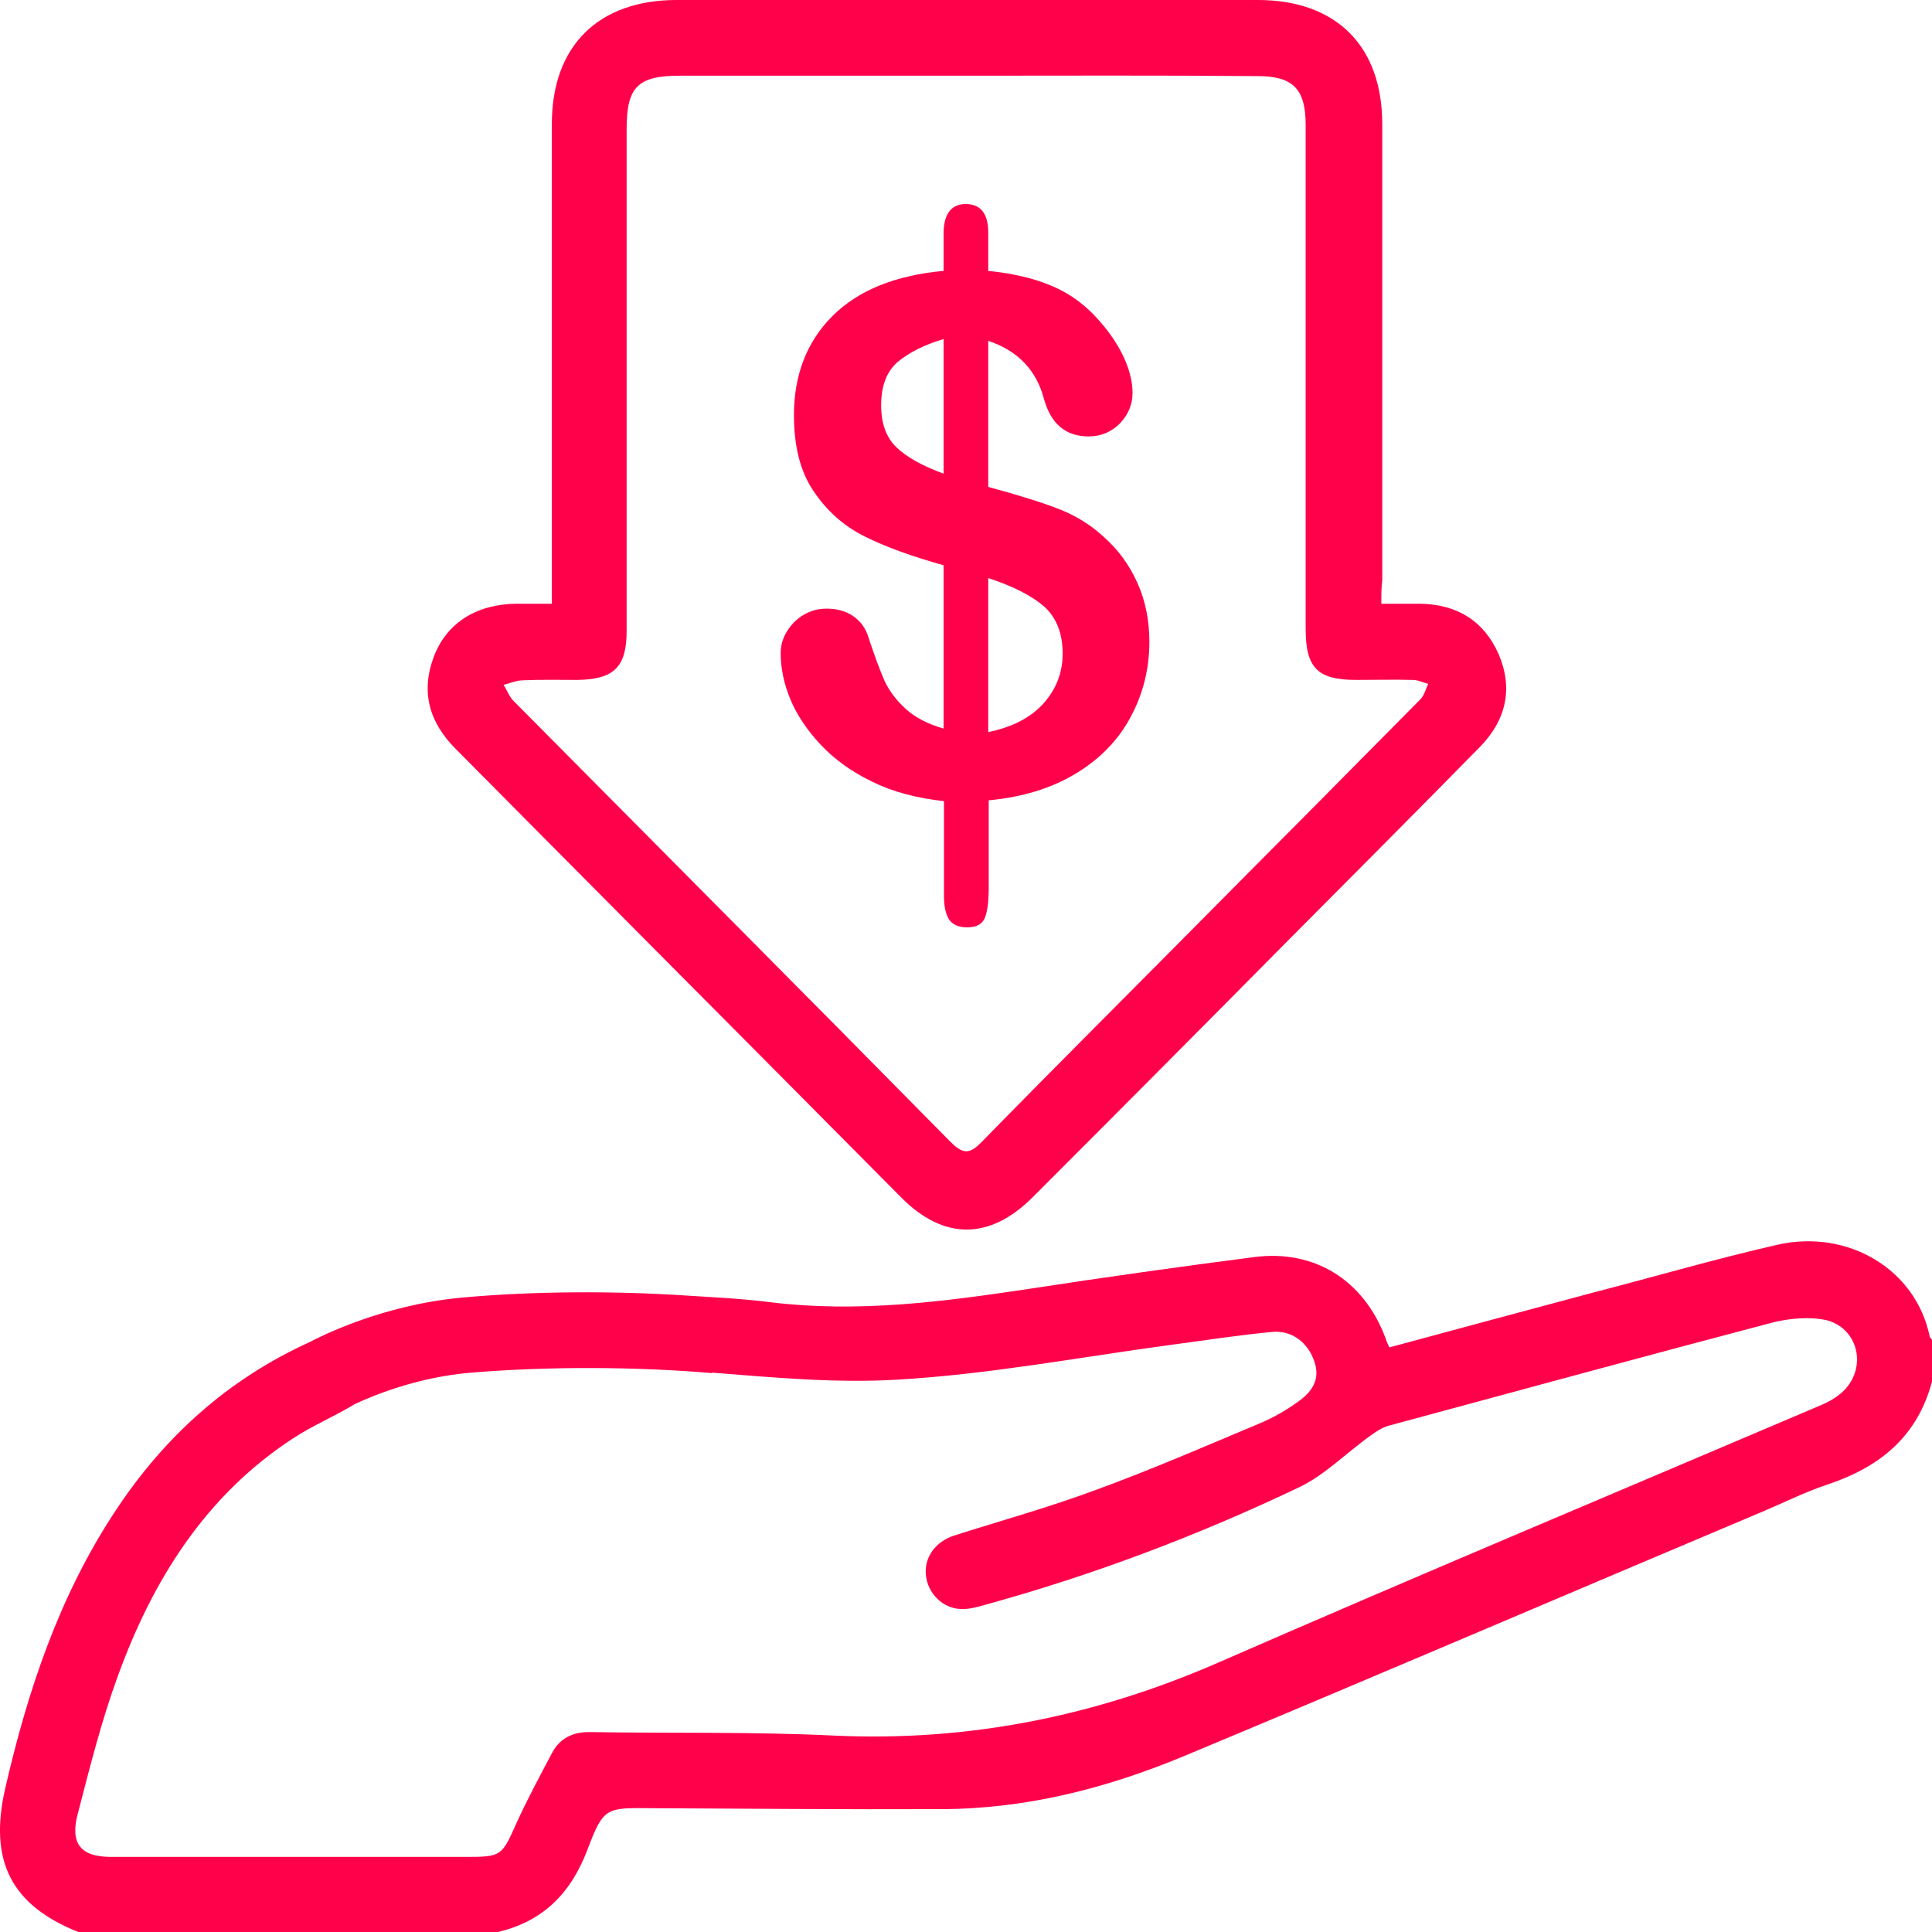
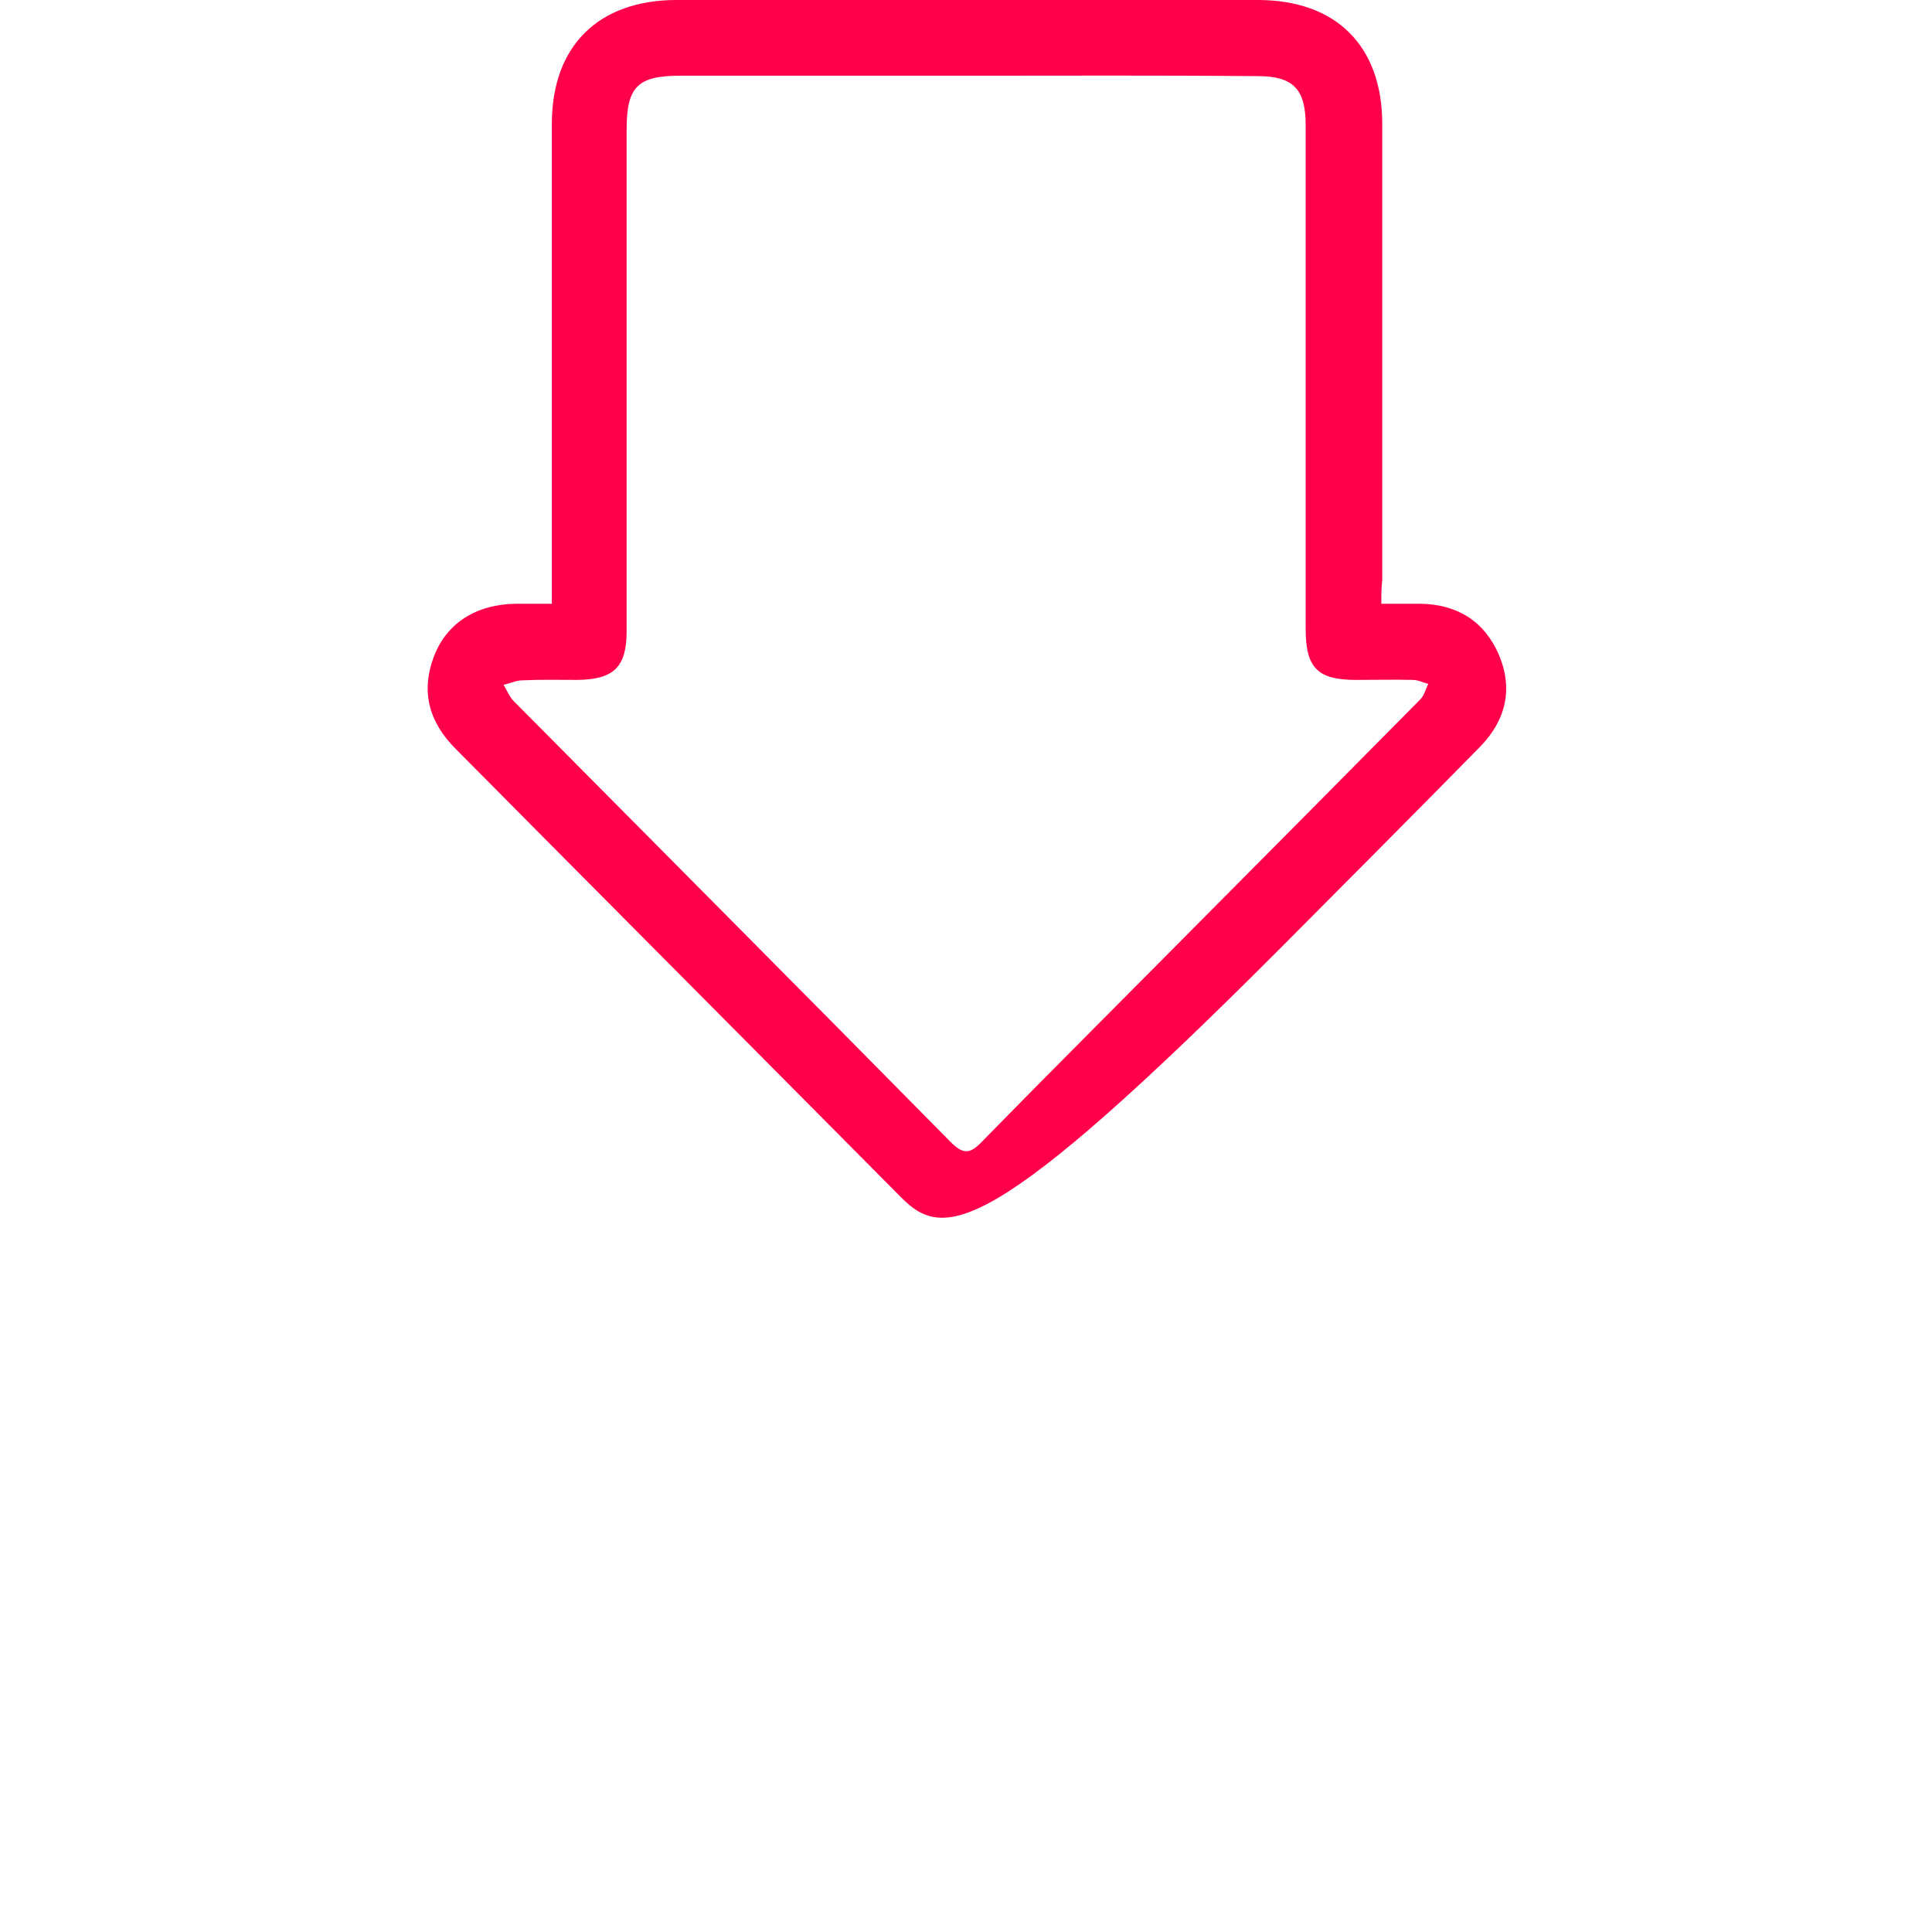
<svg xmlns="http://www.w3.org/2000/svg" width="38" height="38" viewBox="0 0 38 38" fill="none">
-   <path d="M27.169 11.875C27.457 11.875 27.7 11.875 27.953 11.875C28.667 11.893 29.189 12.215 29.477 12.868C29.764 13.538 29.625 14.156 29.12 14.679C27.848 15.976 26.56 17.265 25.28 18.553C23.626 20.225 21.972 21.887 20.309 23.55C19.464 24.395 18.559 24.395 17.723 23.55C14.806 20.608 11.881 17.674 8.964 14.731C8.442 14.209 8.268 13.608 8.538 12.903C8.79 12.25 9.374 11.884 10.149 11.875C10.366 11.875 10.592 11.875 10.854 11.875C10.854 11.701 10.854 11.562 10.854 11.414C10.854 8.419 10.854 5.424 10.854 2.438C10.854 0.905 11.768 -0 13.309 -0C17.122 -0 20.927 -0 24.74 -0C26.281 -0 27.187 0.905 27.187 2.438C27.187 5.433 27.187 8.428 27.187 11.414C27.169 11.553 27.169 11.684 27.169 11.875ZM19.02 1.489C17.14 1.489 15.259 1.489 13.379 1.489C12.543 1.489 12.325 1.706 12.325 2.542C12.325 5.833 12.325 9.124 12.325 12.415C12.325 13.12 12.073 13.364 11.359 13.373C11.002 13.373 10.645 13.364 10.279 13.381C10.157 13.381 10.027 13.442 9.905 13.469C9.974 13.582 10.018 13.704 10.105 13.791C12.969 16.681 15.842 19.563 18.698 22.462C18.951 22.715 19.081 22.697 19.316 22.453C20.849 20.886 22.398 19.345 23.939 17.787C25.271 16.446 26.603 15.105 27.936 13.756C28.014 13.678 28.04 13.556 28.092 13.451C27.988 13.425 27.892 13.373 27.788 13.373C27.413 13.364 27.047 13.373 26.673 13.373C25.916 13.373 25.681 13.138 25.681 12.371C25.681 9.072 25.681 5.763 25.681 2.464C25.681 1.75 25.437 1.497 24.732 1.497C22.825 1.48 20.918 1.489 19.02 1.489Z" fill="#FF004B" />
-   <path d="M19.438 4.579V5.328C19.934 5.38 20.352 5.476 20.709 5.633C21.058 5.781 21.371 6.016 21.632 6.321C21.841 6.556 21.998 6.799 22.111 7.043C22.224 7.296 22.276 7.522 22.276 7.731C22.276 7.957 22.189 8.158 22.024 8.332C21.858 8.497 21.65 8.584 21.415 8.584C20.962 8.584 20.674 8.34 20.535 7.853C20.387 7.278 20.013 6.895 19.438 6.704V9.577C20.013 9.733 20.465 9.873 20.805 10.003C21.145 10.134 21.449 10.317 21.71 10.561C21.998 10.813 22.215 11.118 22.372 11.466C22.529 11.814 22.607 12.206 22.607 12.624C22.607 13.146 22.485 13.643 22.242 14.095C21.998 14.557 21.632 14.931 21.153 15.219C20.674 15.506 20.108 15.68 19.447 15.741V17.465C19.447 17.735 19.421 17.935 19.369 18.057C19.316 18.179 19.203 18.24 19.02 18.24C18.855 18.24 18.742 18.187 18.672 18.092C18.602 17.987 18.567 17.83 18.567 17.621V15.758C18.028 15.697 17.558 15.575 17.157 15.375C16.757 15.184 16.417 14.94 16.147 14.653C15.877 14.365 15.677 14.069 15.546 13.756C15.416 13.442 15.355 13.138 15.355 12.842C15.355 12.624 15.442 12.424 15.616 12.241C15.79 12.067 16.008 11.971 16.26 11.971C16.469 11.971 16.643 12.023 16.783 12.119C16.922 12.215 17.026 12.354 17.079 12.528C17.201 12.903 17.314 13.199 17.401 13.399C17.497 13.599 17.636 13.782 17.819 13.947C18.002 14.113 18.254 14.243 18.559 14.33V11.118C17.941 10.944 17.427 10.761 17.009 10.552C16.591 10.343 16.26 10.047 15.999 9.655C15.738 9.272 15.616 8.767 15.616 8.166C15.616 7.374 15.869 6.721 16.373 6.216C16.878 5.711 17.61 5.415 18.559 5.328V4.597C18.559 4.214 18.707 4.013 18.994 4.013C19.29 4.013 19.438 4.205 19.438 4.579ZM18.559 9.316V6.669C18.176 6.782 17.871 6.939 17.653 7.122C17.436 7.313 17.331 7.592 17.331 7.975C17.331 8.34 17.436 8.61 17.636 8.802C17.836 8.993 18.15 9.168 18.559 9.316ZM19.438 11.37V14.4C19.9 14.304 20.265 14.121 20.518 13.843C20.77 13.564 20.901 13.233 20.901 12.859C20.901 12.459 20.779 12.145 20.535 11.928C20.283 11.71 19.917 11.527 19.438 11.37Z" fill="#FF004B" />
-   <path d="M37.956 26.293C37.687 24.97 36.355 24.169 34.962 24.482C33.743 24.761 32.55 25.109 31.34 25.422C30.008 25.779 28.675 26.136 27.326 26.502C27.291 26.424 27.265 26.371 27.248 26.31C26.821 25.178 25.855 24.569 24.662 24.726C23.182 24.917 21.702 25.126 20.222 25.353C18.541 25.605 16.87 25.823 15.163 25.614C14.615 25.544 14.066 25.518 13.518 25.483C12.064 25.387 10.497 25.396 9.13 25.518C7.511 25.657 6.257 26.31 6.091 26.397C4.481 27.129 3.227 28.261 2.261 29.732C1.164 31.395 0.545 33.249 0.101 35.182C-0.221 36.601 0.215 37.472 1.547 38.003C4.289 38.003 7.04 38.003 9.783 38.003C10.671 37.794 11.219 37.254 11.55 36.392C11.872 35.539 11.916 35.556 12.83 35.565C14.719 35.574 16.609 35.591 18.498 35.583C20.152 35.583 21.737 35.182 23.252 34.555C27.074 32.962 30.887 31.325 34.709 29.714C35.118 29.54 35.519 29.34 35.937 29.201C36.964 28.861 37.713 28.261 38 27.172C38 26.902 38 26.624 38 26.354C37.991 26.328 37.965 26.319 37.956 26.293ZM36.215 27.399C36.093 27.503 35.954 27.581 35.806 27.642C31.862 29.323 27.909 30.977 23.983 32.692C21.554 33.754 19.055 34.259 16.408 34.137C14.815 34.059 13.222 34.094 11.62 34.068C11.28 34.059 11.011 34.181 10.854 34.486C10.61 34.947 10.366 35.4 10.149 35.879C9.87 36.505 9.861 36.523 9.156 36.523C6.831 36.523 4.507 36.523 2.182 36.523C1.59 36.523 1.373 36.262 1.529 35.678C1.764 34.773 1.991 33.859 2.313 32.979C3.001 31.081 4.037 29.418 5.769 28.287C6.144 28.043 6.553 27.869 6.936 27.642C6.953 27.634 6.962 27.625 6.979 27.616C7.336 27.451 8.207 27.085 9.269 26.998C10.741 26.876 12.464 26.876 14.005 27.007V26.998C15.216 27.094 16.434 27.207 17.636 27.137C19.447 27.033 21.24 26.693 23.043 26.45C23.704 26.363 24.366 26.258 25.028 26.197C25.419 26.162 25.724 26.415 25.846 26.763C25.985 27.137 25.794 27.39 25.515 27.581C25.297 27.738 25.054 27.877 24.81 27.982C23.73 28.435 22.651 28.905 21.554 29.305C20.64 29.645 19.699 29.906 18.768 30.202C18.393 30.324 18.176 30.637 18.211 30.977C18.245 31.334 18.533 31.63 18.89 31.647C19.046 31.656 19.212 31.612 19.36 31.569C21.484 30.986 23.539 30.211 25.533 29.262C26.055 29.018 26.482 28.574 26.96 28.234C27.065 28.156 27.187 28.078 27.309 28.043C29.825 27.364 32.341 26.676 34.857 26.014C35.205 25.927 35.606 25.892 35.945 25.971C36.581 26.154 36.729 26.954 36.215 27.399Z" fill="#FF004B" />
+   <path d="M27.169 11.875C27.457 11.875 27.7 11.875 27.953 11.875C28.667 11.893 29.189 12.215 29.477 12.868C29.764 13.538 29.625 14.156 29.12 14.679C27.848 15.976 26.56 17.265 25.28 18.553C19.464 24.395 18.559 24.395 17.723 23.55C14.806 20.608 11.881 17.674 8.964 14.731C8.442 14.209 8.268 13.608 8.538 12.903C8.79 12.25 9.374 11.884 10.149 11.875C10.366 11.875 10.592 11.875 10.854 11.875C10.854 11.701 10.854 11.562 10.854 11.414C10.854 8.419 10.854 5.424 10.854 2.438C10.854 0.905 11.768 -0 13.309 -0C17.122 -0 20.927 -0 24.74 -0C26.281 -0 27.187 0.905 27.187 2.438C27.187 5.433 27.187 8.428 27.187 11.414C27.169 11.553 27.169 11.684 27.169 11.875ZM19.02 1.489C17.14 1.489 15.259 1.489 13.379 1.489C12.543 1.489 12.325 1.706 12.325 2.542C12.325 5.833 12.325 9.124 12.325 12.415C12.325 13.12 12.073 13.364 11.359 13.373C11.002 13.373 10.645 13.364 10.279 13.381C10.157 13.381 10.027 13.442 9.905 13.469C9.974 13.582 10.018 13.704 10.105 13.791C12.969 16.681 15.842 19.563 18.698 22.462C18.951 22.715 19.081 22.697 19.316 22.453C20.849 20.886 22.398 19.345 23.939 17.787C25.271 16.446 26.603 15.105 27.936 13.756C28.014 13.678 28.04 13.556 28.092 13.451C27.988 13.425 27.892 13.373 27.788 13.373C27.413 13.364 27.047 13.373 26.673 13.373C25.916 13.373 25.681 13.138 25.681 12.371C25.681 9.072 25.681 5.763 25.681 2.464C25.681 1.75 25.437 1.497 24.732 1.497C22.825 1.48 20.918 1.489 19.02 1.489Z" fill="#FF004B" />
</svg>